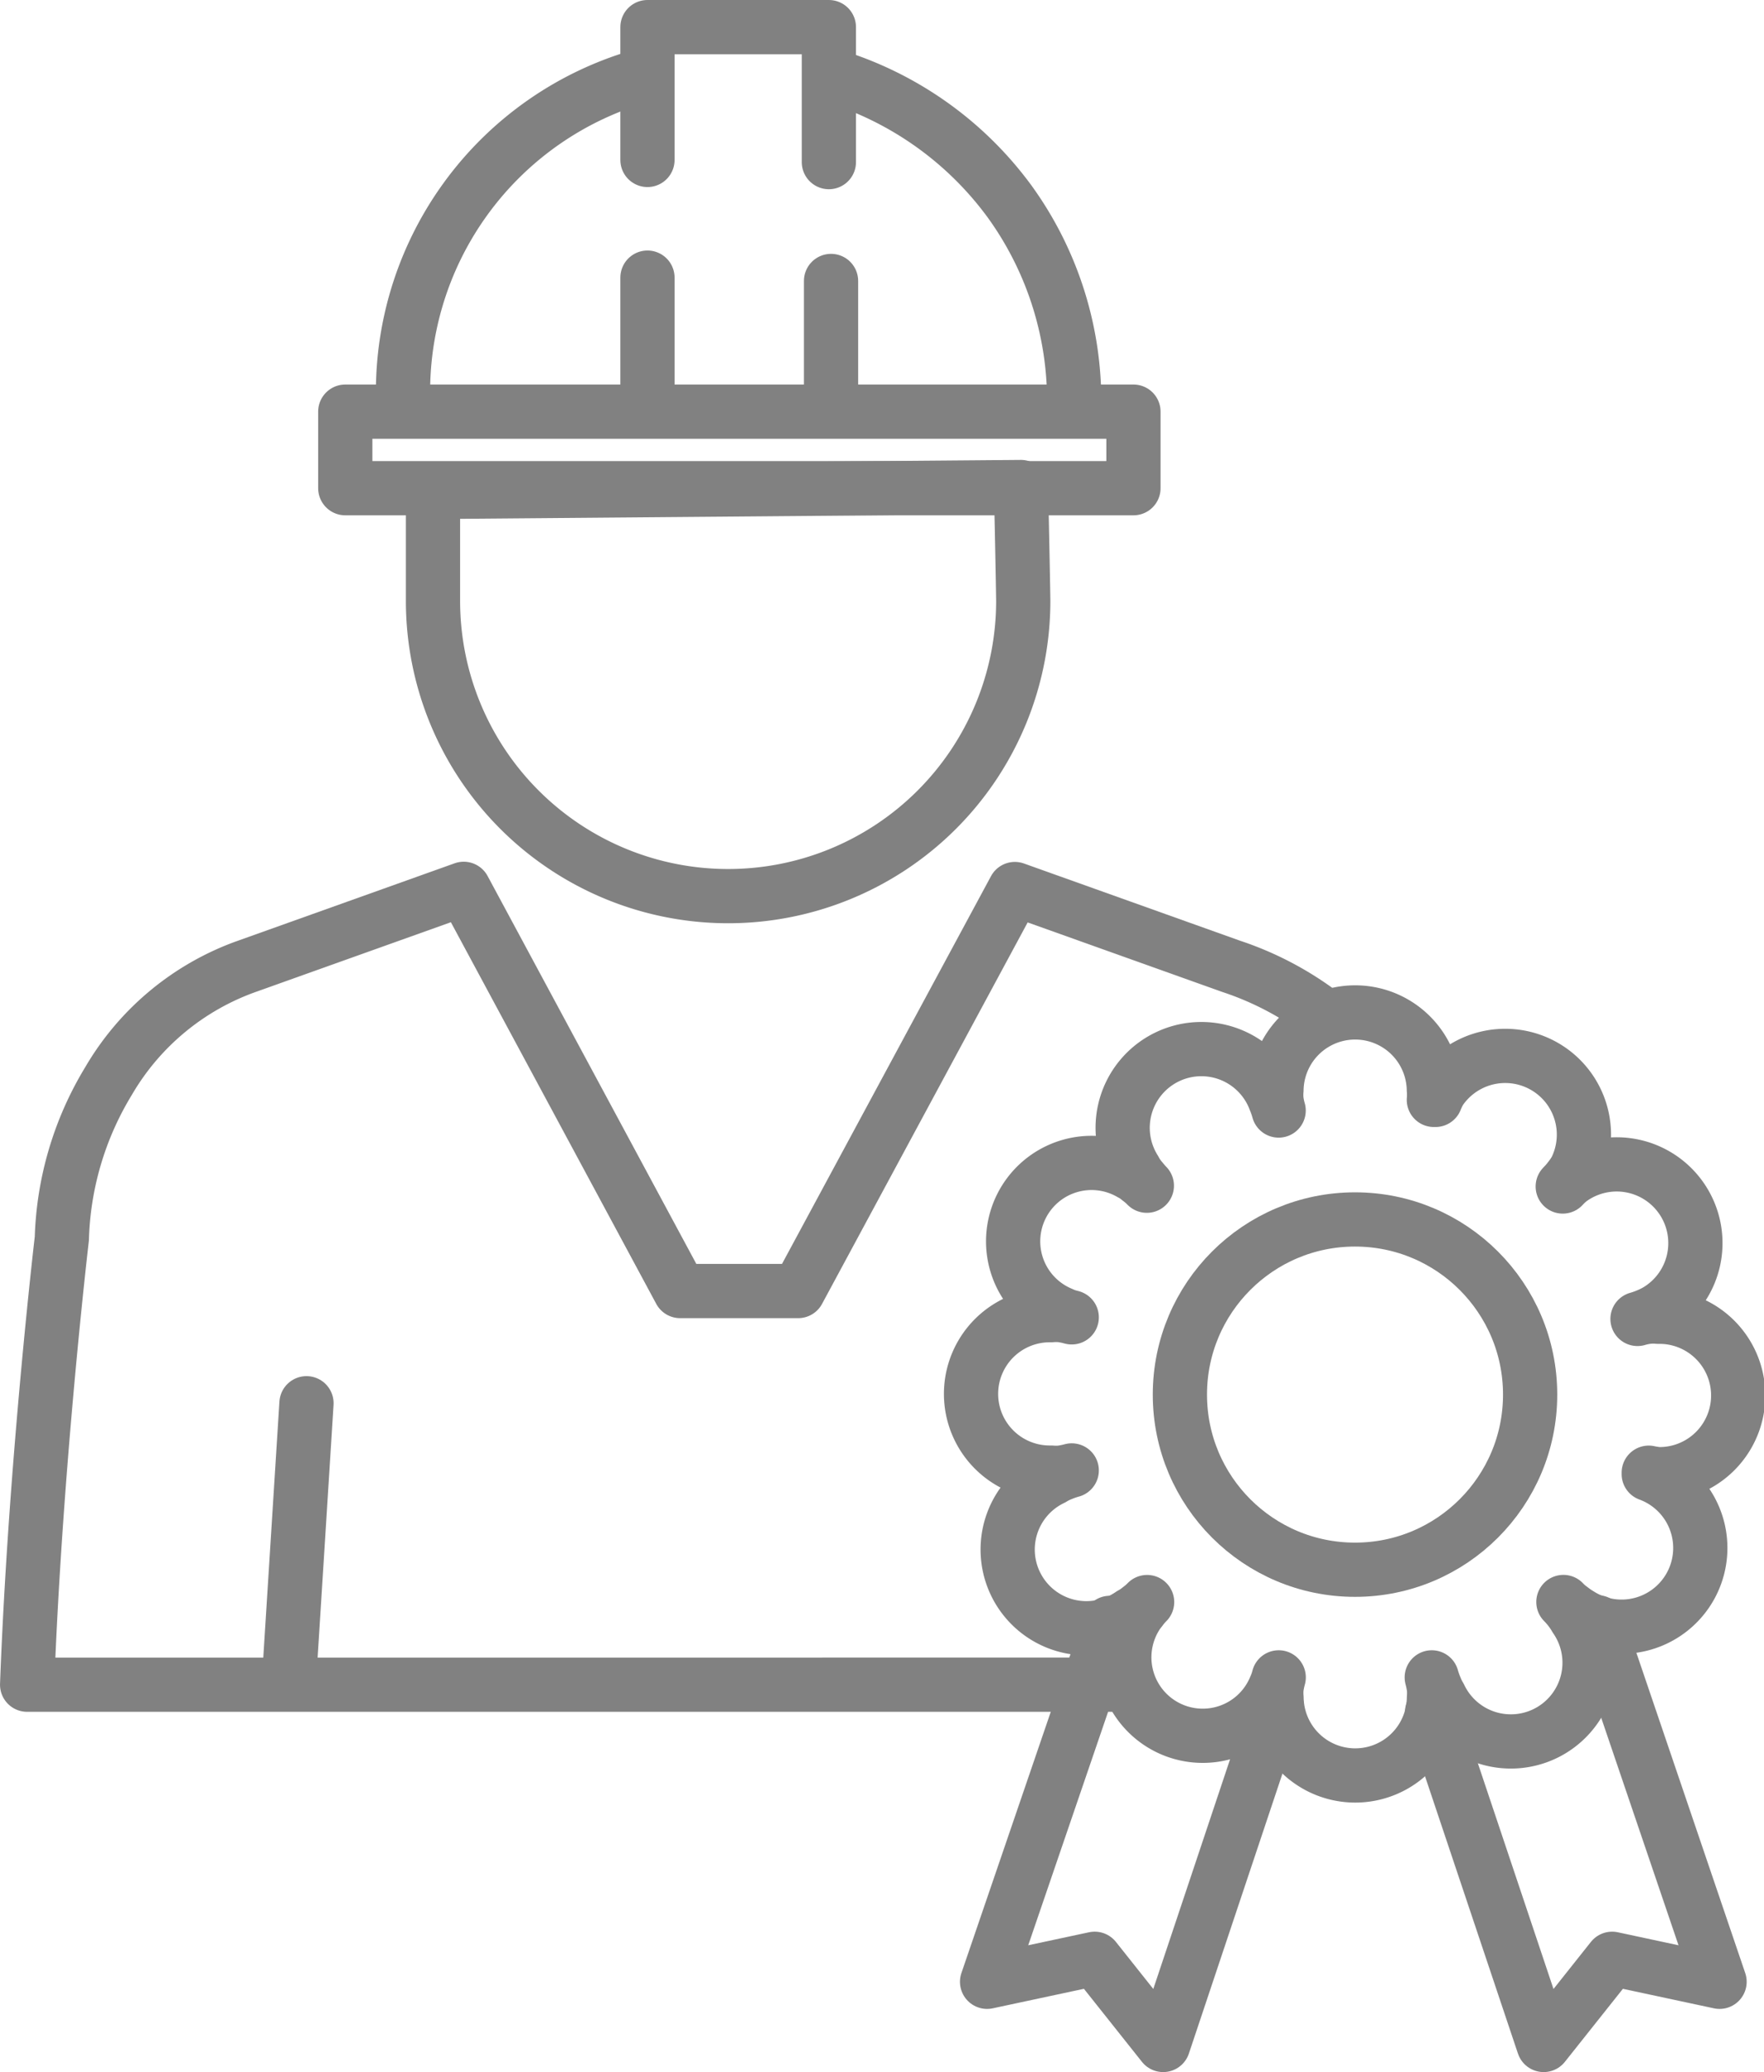
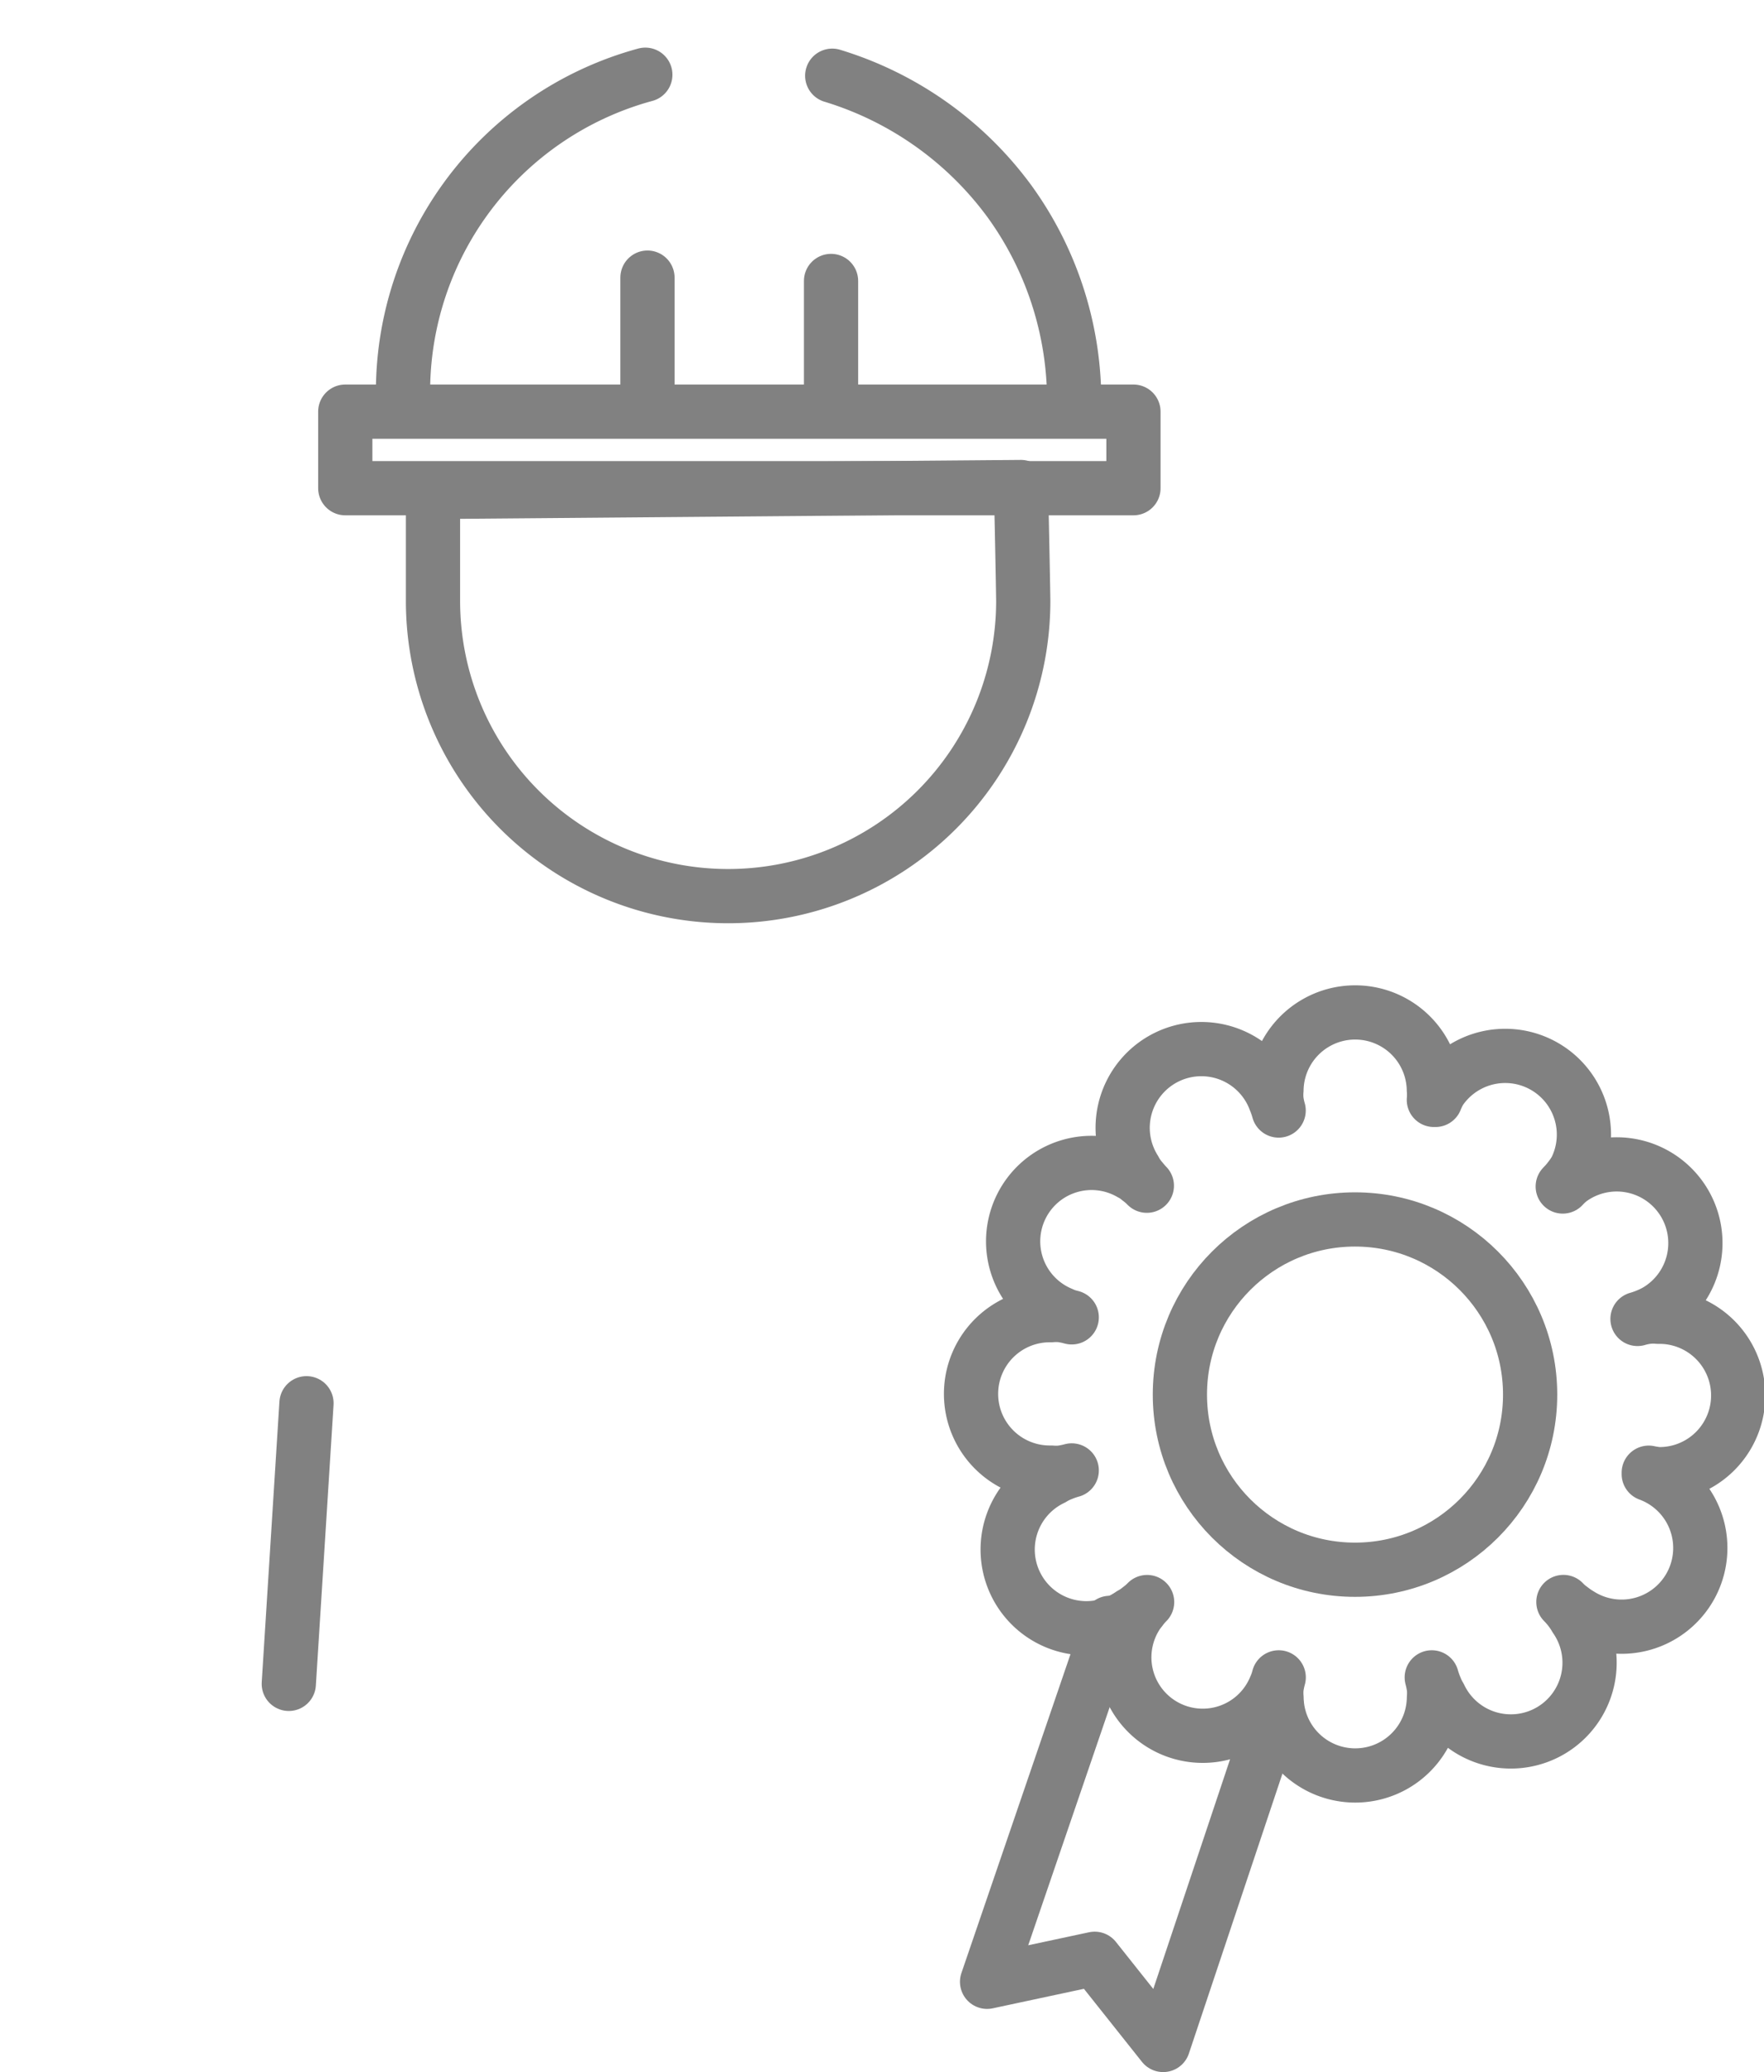
<svg xmlns="http://www.w3.org/2000/svg" width="81.331" height="95.519" viewBox="0 0 81.331 95.519">
  <defs>
    <style>.a{fill:none;stroke:#818181;stroke-linecap:round;stroke-linejoin:round;stroke-width:2.5px;}</style>
  </defs>
  <g transform="translate(1.25 1.25)">
-     <path class="a" d="M113.61,109.83l5.633,16.574-4.953-1.061-3.157,3.973-5.144-15.349" transform="translate(-41.211 -36.297)" />
    <path class="a" d="M89.031,109.86,83.37,126.406l4.962-1.061,3.157,3.973,5.234-15.657" transform="translate(-39.11 -36.299)" />
    <path class="a" d="M113.808,100.052a.226.226,0,0,1,0,.063,3.629,3.629,0,1,1-3.2,6.468,3.567,3.567,0,0,1-.381-.263,2.332,2.332,0,0,1-.354-.308,3.746,3.746,0,0,1,.308.354,3.475,3.475,0,0,1,.254.381,3.629,3.629,0,1,1-6.259,3.629,2.648,2.648,0,0,1-.209-.426,3.992,3.992,0,0,1-.163-.463,4.255,4.255,0,0,1,.1.49,2.586,2.586,0,0,1,0,.463,3.629,3.629,0,0,1-7.257,0,2.722,2.722,0,0,1,0-.472,3.748,3.748,0,0,1,.1-.481,2.8,2.8,0,0,1-.163.463,3.616,3.616,0,1,1-6.468-3.2,2.594,2.594,0,0,1,.263-.381,2.92,2.92,0,0,1,.3-.354,2.72,2.72,0,0,1-.345.3,2.258,2.258,0,0,1-.39.263,3.629,3.629,0,1,1-3.629-6.259,2.56,2.56,0,0,1,.417-.209,4.135,4.135,0,0,1,.472-.163,4.255,4.255,0,0,1-.49.1,2.585,2.585,0,0,1-.463,0,3.629,3.629,0,1,1,0-7.257,2.722,2.722,0,0,1,.472,0,4.1,4.1,0,0,1,.481.1,2.241,2.241,0,0,1-.472-.163,3.616,3.616,0,1,1,3.2-6.468,1.96,1.96,0,0,1,.39.263,2.823,2.823,0,0,1,.345.3c-.1-.1-.2-.227-.3-.345a2.331,2.331,0,0,1-.263-.4,3.629,3.629,0,1,1,6.477-3.193,4.136,4.136,0,0,1,.163.472,2.93,2.93,0,0,1-.1-.49,2.586,2.586,0,0,1,0-.463,3.629,3.629,0,0,1,7.257,0,2.588,2.588,0,0,1,0,.463h.073a3.518,3.518,0,0,1,.2-.417,3.629,3.629,0,0,1,6.268,3.629,3.246,3.246,0,0,1-.263.39,3.63,3.63,0,0,1-.336.39,2.722,2.722,0,0,1,.381-.345,3.629,3.629,0,1,1,3.955,6.078,3.711,3.711,0,0,1-.426.209,3.992,3.992,0,0,1-.463.163,2.93,2.93,0,0,1,.49-.1,2.584,2.584,0,0,1,.463,0,3.629,3.629,0,1,1,0,7.257A4,4,0,0,1,113.808,100.052Z" transform="translate(-39.041 -33.413)" />
    <ellipse class="a" cx="8.074" cy="8.074" rx="8.074" ry="8.074" transform="translate(53.15 54.964)" />
    <line class="a" y1="12.936" x2="0.816" transform="translate(12.065 63.437)" />
-     <path class="a" d="M94.1,78.193a14.514,14.514,0,0,0-4-2.059l-9.979-3.565L70.131,91.1H64.688L54.71,72.56l-9.979,3.565a12.056,12.056,0,0,0-6.4,5.3,14.786,14.786,0,0,0-2.15,7.257s-1.216,10.341-1.6,20.565H84.564" transform="translate(-34.58 -32.836)" />
    <path class="a" d="M87.09,51.839H50.75V48.31H87.09Z" transform="translate(-36.081 -30.584)" />
    <path class="a" d="M75.5,31.24a15.848,15.848,0,0,1,8.164,5.779,15.685,15.685,0,0,1,2.985,9.652" transform="translate(-38.379 -28.999)" />
    <path class="a" d="M53.708,46.621A15.14,15.14,0,0,1,64.857,31.19" transform="translate(-36.354 -28.995)" />
-     <path class="a" d="M66.11,34.893V28.77h8.364v6.223" transform="translate(-37.508 -28.77)" />
    <line class="a" y2="6.123" transform="translate(28.602 11.548)" />
    <line class="a" y2="5.924" transform="translate(37.066 11.702)" />
    <path class="a" d="M55.21,52.367v5.026a13.607,13.607,0,0,0,27.214,0c0-.245-.091-5.007-.109-5.252Z" transform="translate(-36.496 -30.94)" />
  </g>
</svg>